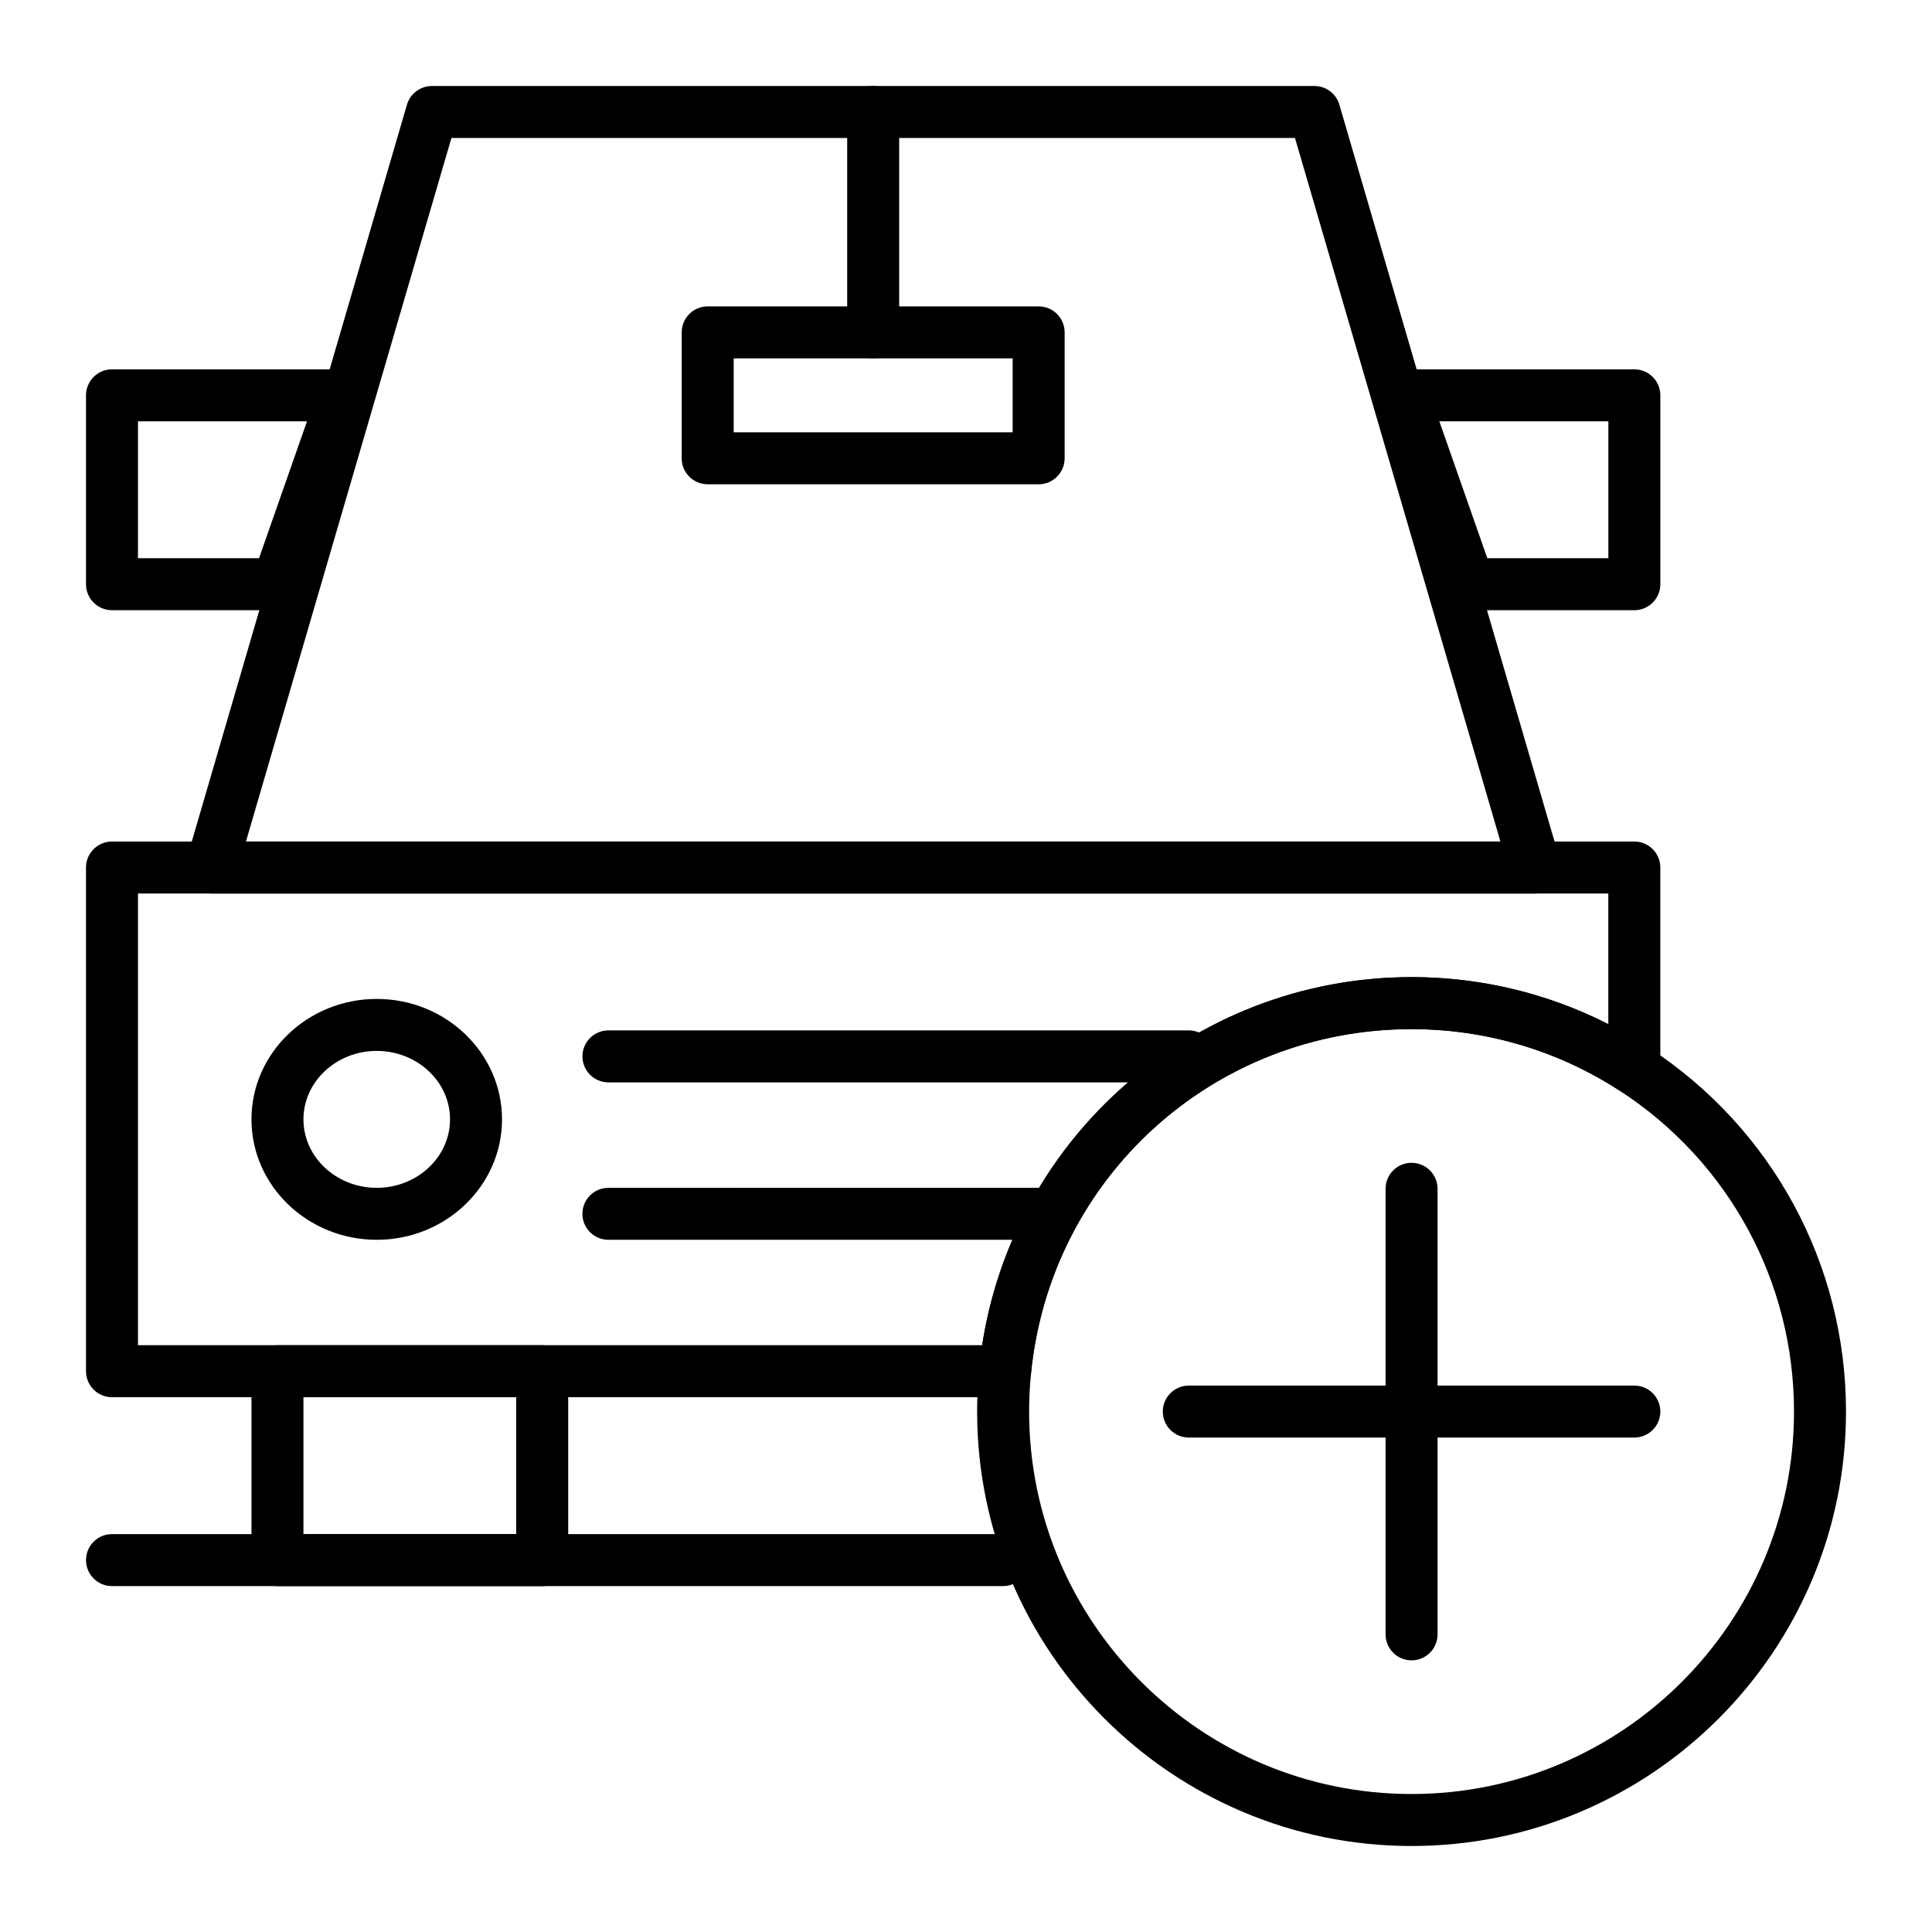
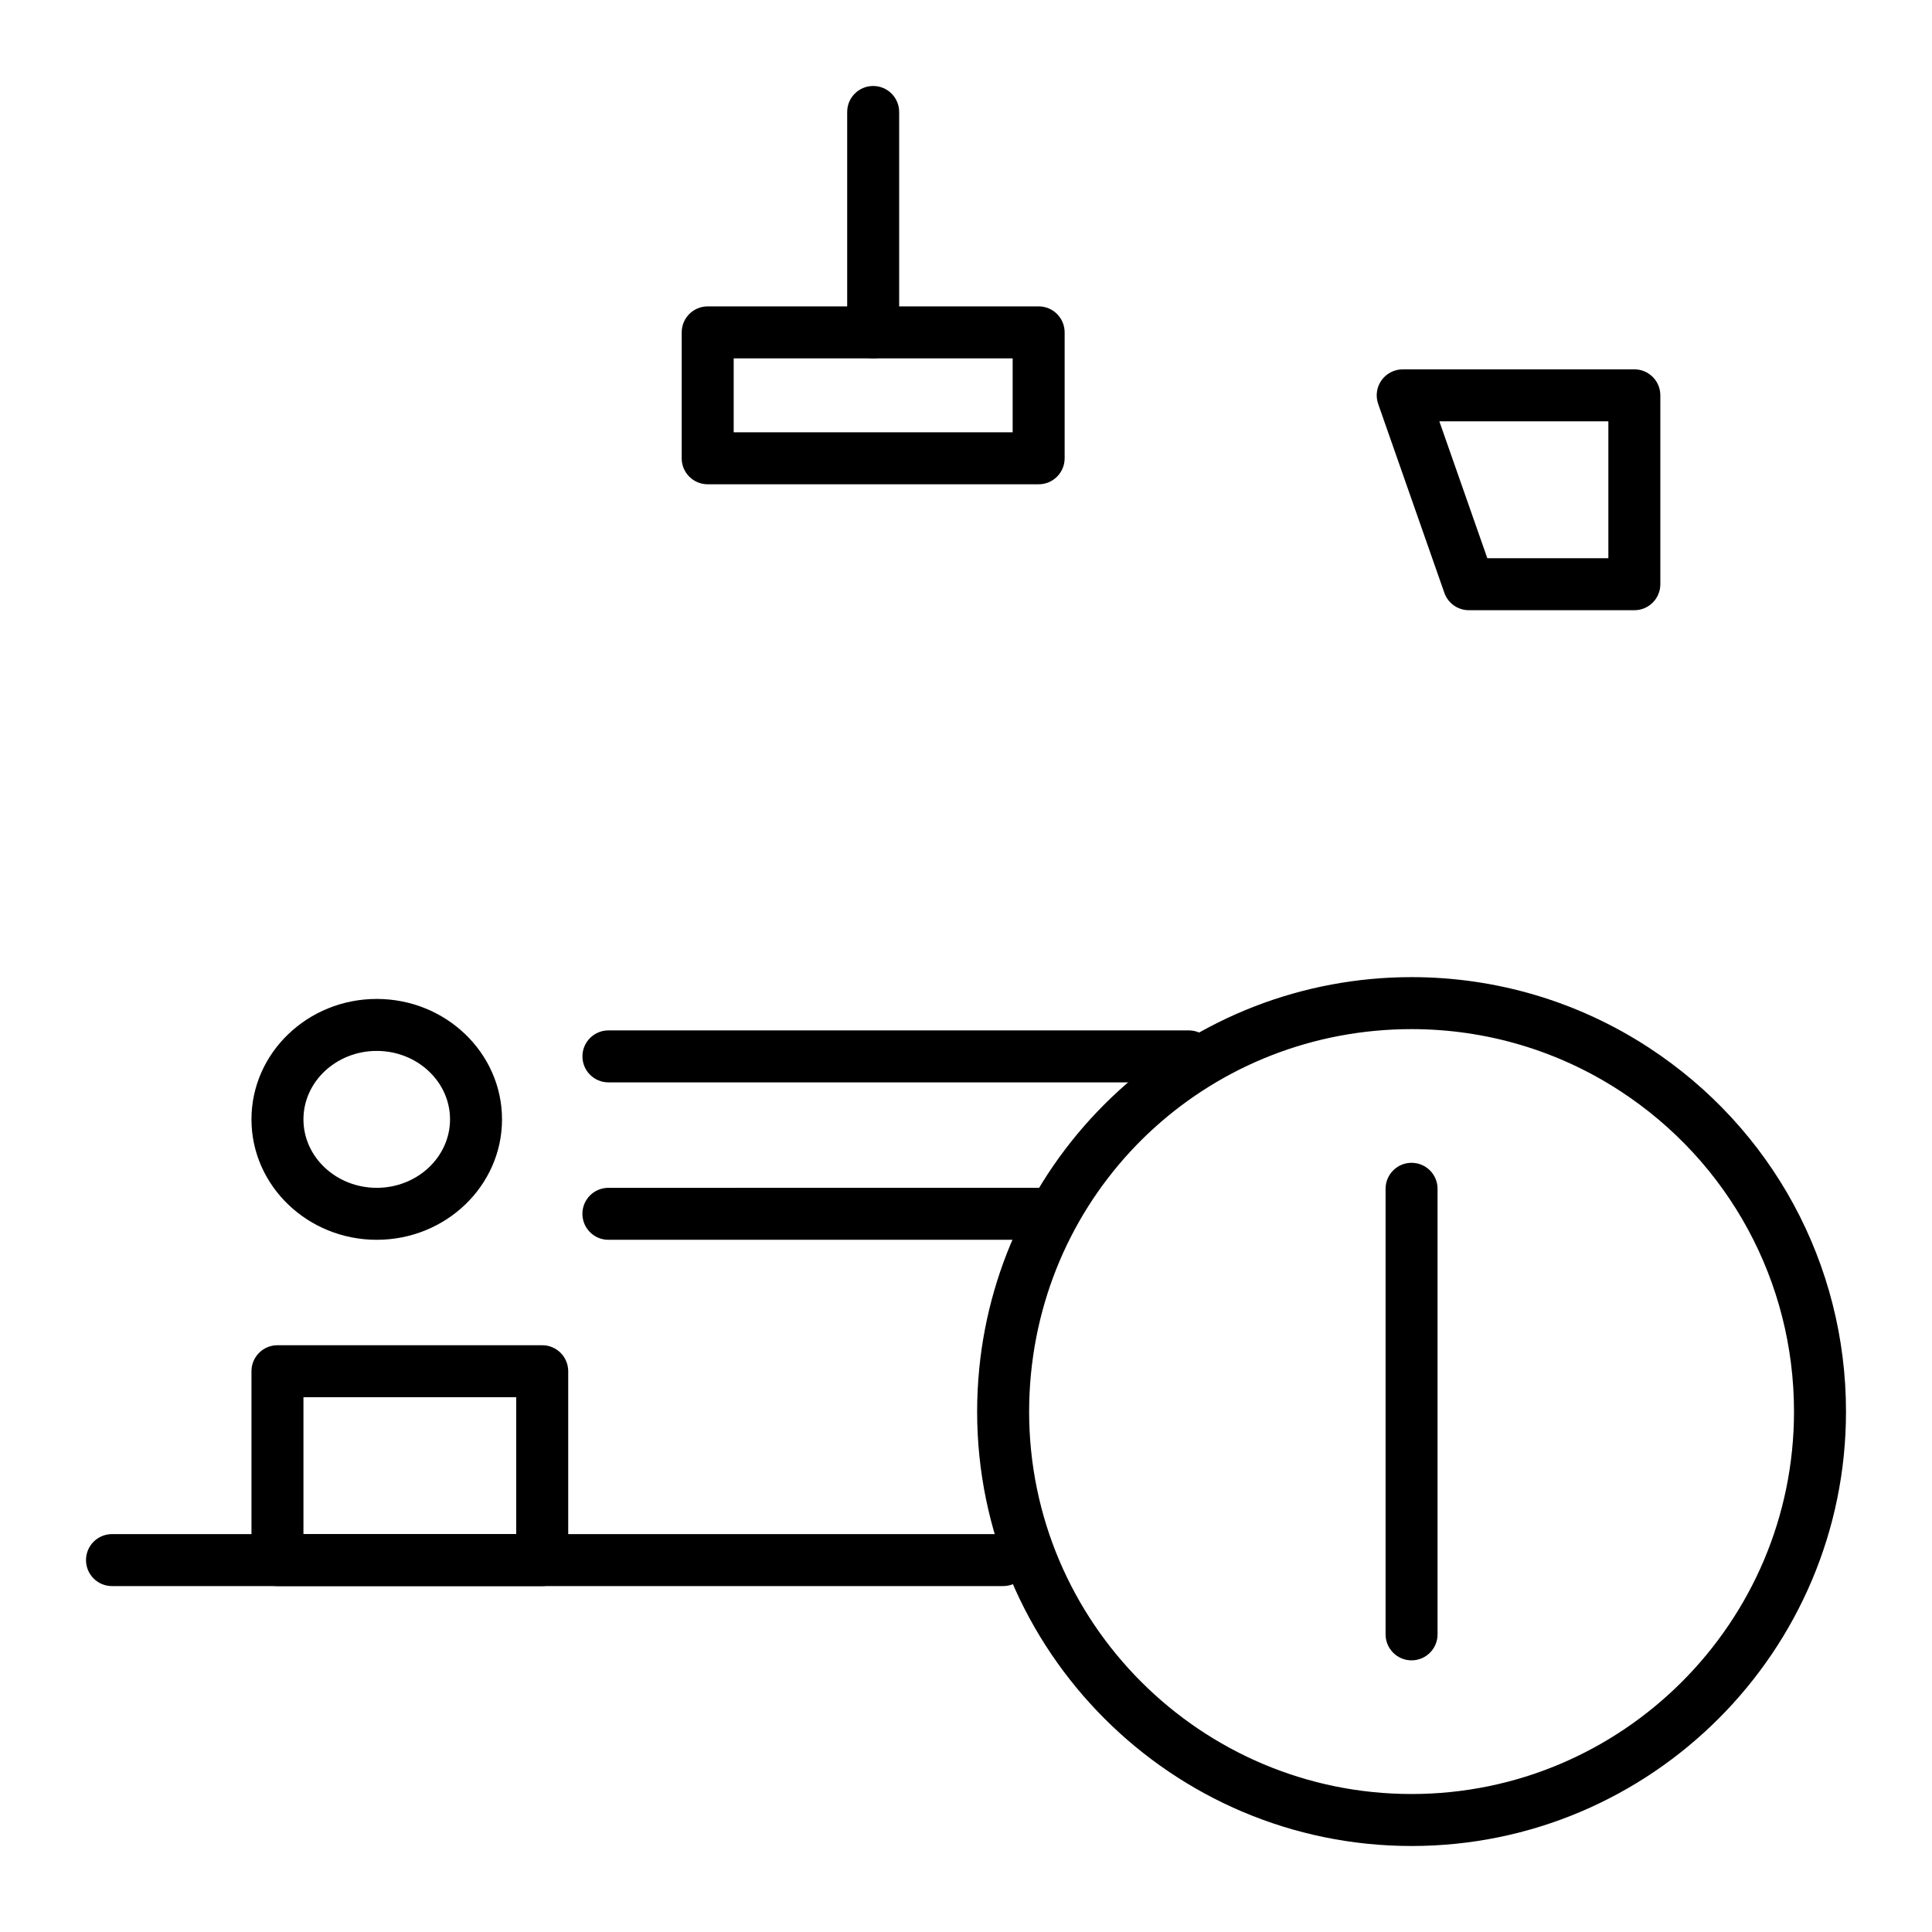
<svg xmlns="http://www.w3.org/2000/svg" fill="#000000" width="800px" height="800px" version="1.1" viewBox="144 144 512 512">
  <g>
-     <path d="m550.81 380.79h-350.82c-2.168 0-4.211-1.02-5.512-2.758-1.301-1.734-1.707-3.981-1.102-6.062l58.469-200.22c0.859-2.938 3.551-4.957 6.613-4.957h233.88c3.059 0 5.754 2.019 6.613 4.957l58.469 200.22c0.605 2.082 0.199 4.328-1.102 6.062-1.301 1.738-3.34 2.758-5.508 2.758zm-341.63-13.773h332.45l-54.445-186.45h-223.55z" />
    <path d="m287.69 564.33h-70.16c-3.805 0-6.887-3.082-6.887-6.887v-50.055c0-3.805 3.082-6.887 6.887-6.887h70.164c3.805 0 6.887 3.082 6.887 6.887v50.051c0 3.805-3.086 6.891-6.891 6.891zm-63.273-13.777h56.387v-36.277h-56.387z" />
-     <path d="m217.53 305.71h-43.852c-3.805 0-6.887-3.082-6.887-6.887v-50.055c0-3.805 3.082-6.887 6.887-6.887h61.395c2.234 0 4.328 1.082 5.617 2.902 1.293 1.82 1.621 4.156 0.883 6.262l-17.539 50.055c-0.973 2.758-3.578 4.609-6.504 4.609zm-36.965-13.777h32.078l12.715-36.281h-44.793z" />
    <path d="m577.12 305.71h-43.852c-2.926 0-5.531-1.848-6.5-4.609l-17.539-50.055c-0.738-2.106-0.41-4.441 0.883-6.262s3.387-2.902 5.617-2.902l61.391-0.004c3.805 0 6.887 3.082 6.887 6.887v50.055c0.004 3.805-3.082 6.891-6.887 6.891zm-38.965-13.777h32.078v-36.281h-44.793z" />
    <path d="m243.84 472.56c-18.305 0-33.199-14.316-33.199-31.918 0-17.598 14.895-31.914 33.199-31.914 18.305 0 33.199 14.316 33.199 31.918 0 17.598-14.891 31.914-33.199 31.914zm0-50.055c-10.711 0-19.422 8.137-19.422 18.141 0 10.004 8.715 18.141 19.422 18.141 10.711 0 19.422-8.141 19.422-18.141 0.004-10.004-8.711-18.141-19.422-18.141z" />
    <path d="m459.04 430.84h-153.8c-3.805 0-6.887-3.082-6.887-6.887 0-3.805 3.082-6.887 6.887-6.887h153.8c3.805 0 6.887 3.082 6.887 6.887 0 3.805-3.082 6.887-6.887 6.887z" />
    <path d="m419.68 472.56h-114.45c-3.805 0-6.887-3.082-6.887-6.887s3.082-6.887 6.887-6.887l114.45-0.004c3.805 0 6.887 3.082 6.887 6.887 0 3.805-3.082 6.891-6.887 6.891z" />
    <path d="m375.4 238.96c-3.805 0-6.887-3.082-6.887-6.887v-58.398c0-3.805 3.082-6.887 6.887-6.887 3.805 0 6.887 3.082 6.887 6.887v58.398c0 3.801-3.082 6.887-6.887 6.887z" />
    <path d="m419.25 272.34h-87.707c-3.805 0-6.887-3.082-6.887-6.887l0.004-33.371c0-3.805 3.082-6.887 6.887-6.887h87.707c3.805 0 6.887 3.082 6.887 6.887v33.371c0 3.801-3.082 6.887-6.891 6.887zm-80.816-13.777h73.93v-19.594h-73.93z" />
    <path d="m409.84 564.33h-236.16c-3.805 0-6.887-3.082-6.887-6.887 0-3.805 3.082-6.887 6.887-6.887h236.16c3.805 0 6.887 3.082 6.887 6.887 0 3.801-3.082 6.887-6.887 6.887z" />
-     <path d="m410.36 514.27h-236.68c-3.805 0-6.887-3.082-6.887-6.887l-0.004-133.48c0-3.805 3.082-6.887 6.887-6.887h403.44c3.805 0 6.887 3.082 6.887 6.887v53.449c0 2.527-1.383 4.852-3.606 6.055-2.223 1.203-4.926 1.094-7.043-0.289-16.445-10.723-35.562-16.391-55.277-16.391-52.391 0-95.754 39.262-100.86 91.328-0.344 3.527-3.309 6.219-6.856 6.219zm-229.8-13.777h223.72c3.973-25.906 16.695-49.688 36.242-67.508 21.238-19.371 48.781-30.039 77.547-30.039 18.258 0 36.066 4.285 52.152 12.473v-34.633h-389.66z" />
    <path d="m518.08 633.21c-63.48 0-115.13-51.645-115.13-115.13 0-3.766 0.188-7.59 0.559-11.367 2.777-28.305 15.926-54.484 37.023-73.723 21.238-19.371 48.781-30.039 77.547-30.039 22.395 0 44.109 6.441 62.801 18.633 32.766 21.363 52.328 57.438 52.328 96.496 0 63.484-51.645 115.13-115.13 115.13zm0-216.48c-52.391 0-95.754 39.262-100.86 91.328-0.324 3.336-0.492 6.707-0.492 10.023 0 55.887 45.469 101.35 101.35 101.35 55.887 0 101.35-45.469 101.35-101.35 0-34.387-17.223-66.145-46.074-84.957-16.445-10.727-35.562-16.395-55.277-16.395z" />
-     <path d="m577.12 524.97h-118.08c-3.805 0-6.887-3.082-6.887-6.887 0-3.805 3.082-6.887 6.887-6.887h118.08c3.805 0 6.887 3.082 6.887 6.887 0 3.801-3.086 6.887-6.891 6.887z" />
    <path d="m518.08 584.01c-3.805 0-6.887-3.082-6.887-6.887v-118.08c0-3.805 3.082-6.887 6.887-6.887s6.887 3.082 6.887 6.887v118.08c0.004 3.801-3.082 6.887-6.887 6.887z" />
  </g>
</svg>